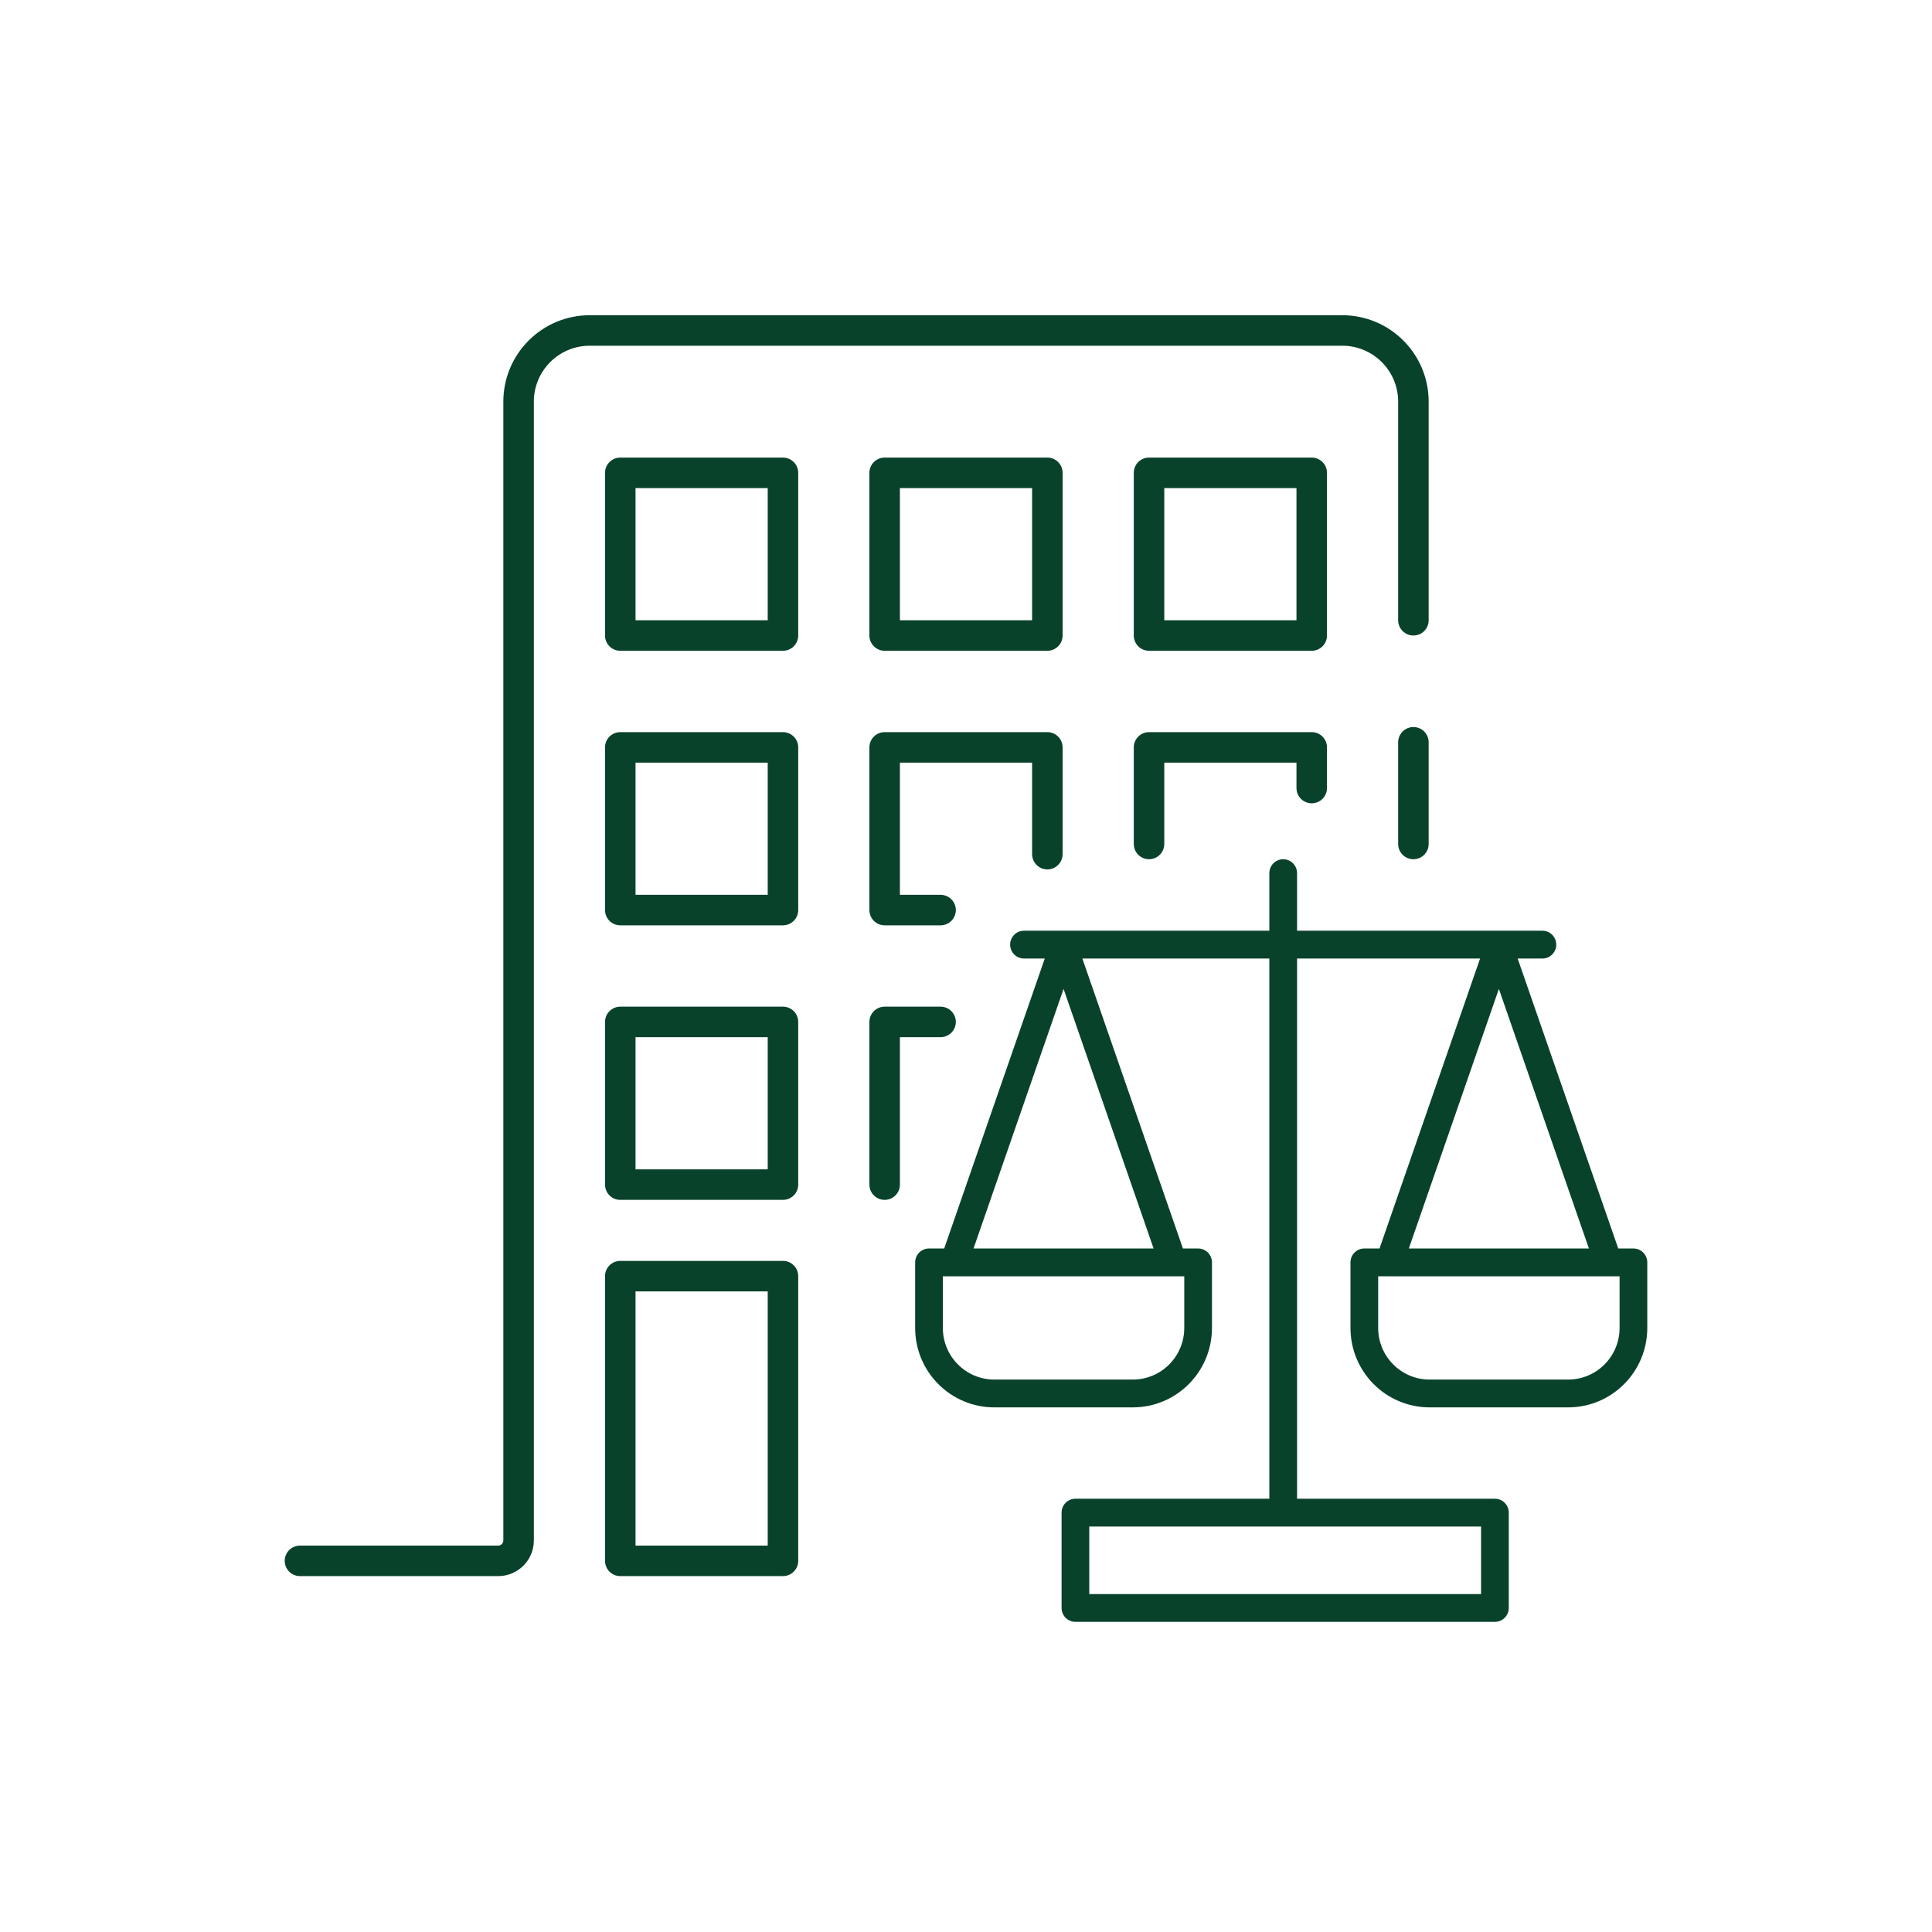
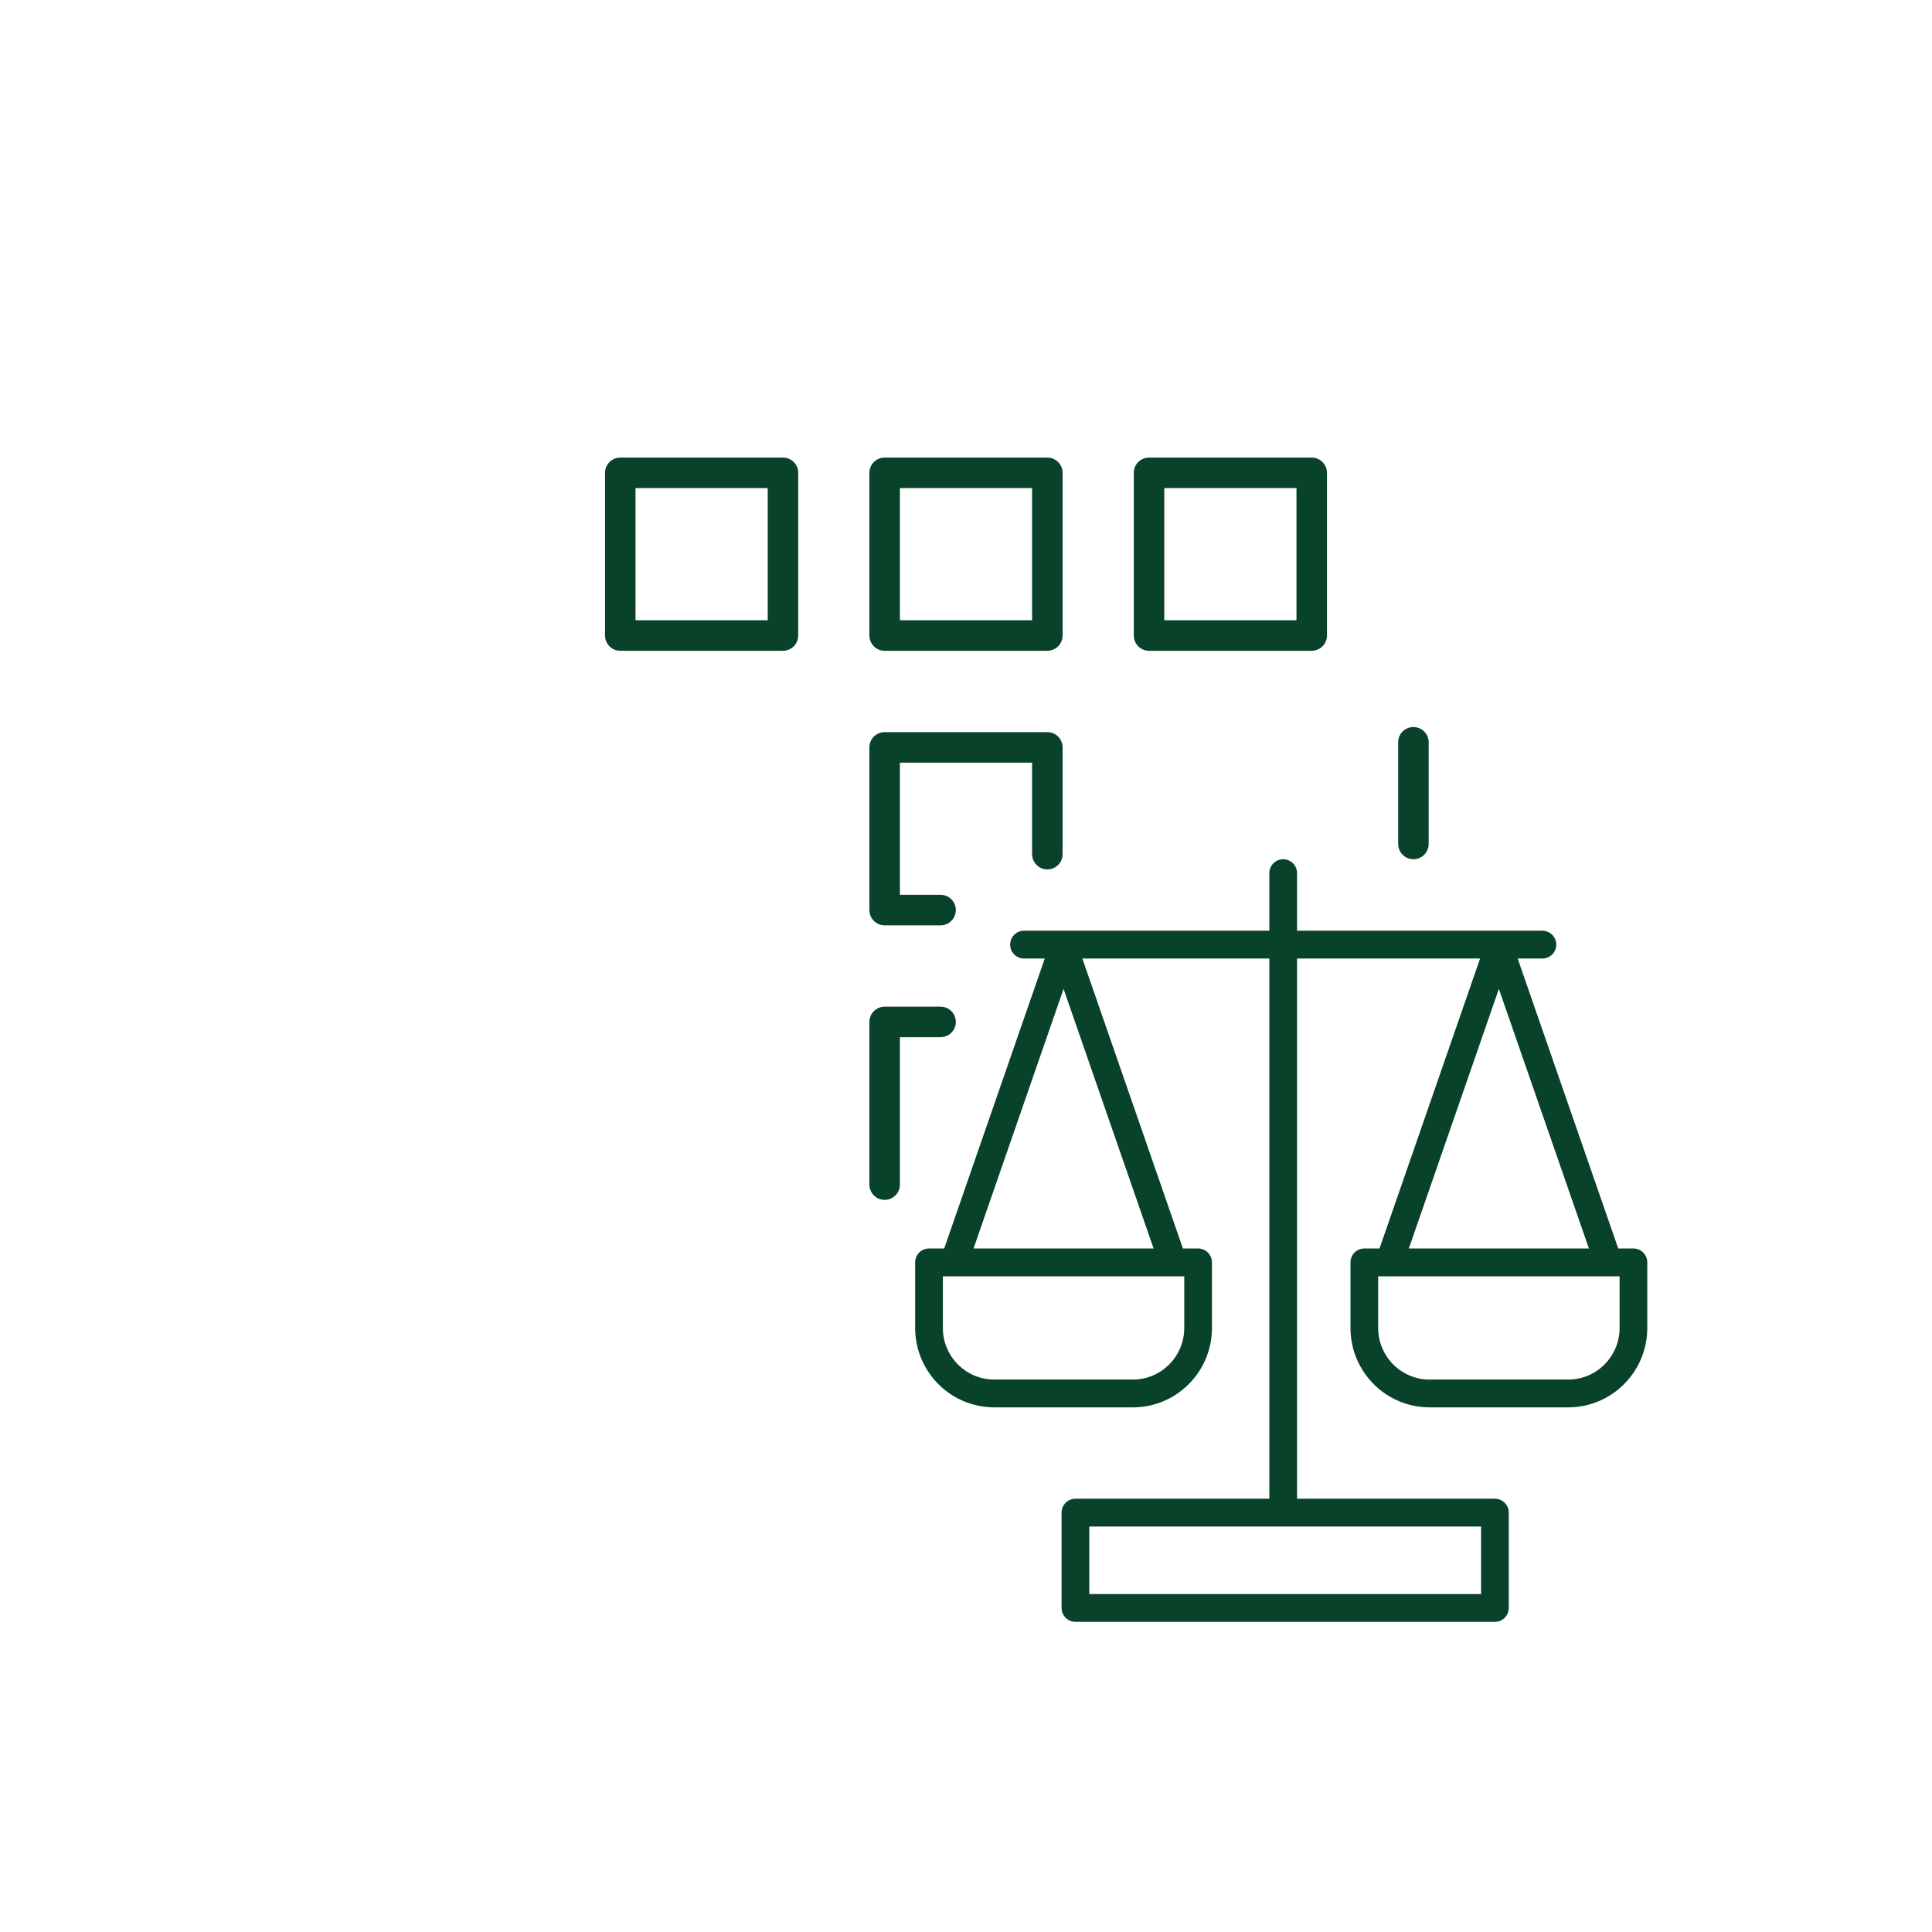
<svg xmlns="http://www.w3.org/2000/svg" width="190" height="190" viewBox="0 0 190 190" fill="none">
-   <path d="M49.5 39.5C49.5 34.806 53.306 31 58 31H132C136.694 31 140.5 34.806 140.5 39.5V61C140.5 61.828 139.828 62.5 139 62.5C138.172 62.5 137.5 61.828 137.5 61V39.5C137.5 36.462 135.038 34 132 34H58C54.962 34 52.5 36.462 52.5 39.5V151.5C52.5 153.433 50.933 155 49 155H29.5C28.672 155 28 154.328 28 153.5C28 152.672 28.672 152 29.5 152H49C49.276 152 49.5 151.776 49.5 151.5V39.5Z" fill="#09422B" />
  <path d="M139 71.5C139.828 71.5 140.5 72.172 140.5 73V83C140.5 83.828 139.828 84.5 139 84.5C138.172 84.5 137.5 83.828 137.5 83V73C137.5 72.172 138.172 71.5 139 71.5Z" fill="#09422B" />
-   <path fill-rule="evenodd" clip-rule="evenodd" d="M59.5 125.5C59.5 124.672 60.172 124 61 124H77C77.828 124 78.5 124.672 78.5 125.5V153.5C78.5 154.328 77.828 155 77 155H61C60.172 155 59.5 154.328 59.5 153.5V125.5ZM62.5 127V152H75.5V127H62.5Z" fill="#09422B" />
-   <path fill-rule="evenodd" clip-rule="evenodd" d="M61 99C60.172 99 59.5 99.672 59.5 100.5V116.5C59.5 117.328 60.172 118 61 118H77C77.828 118 78.5 117.328 78.5 116.5V100.5C78.5 99.672 77.828 99 77 99H61ZM62.5 115V102H75.5V115H62.5Z" fill="#09422B" />
-   <path fill-rule="evenodd" clip-rule="evenodd" d="M59.5 73.5C59.5 72.672 60.172 72 61 72H77C77.828 72 78.5 72.672 78.5 73.5V89.5C78.5 90.328 77.828 91 77 91H61C60.172 91 59.5 90.328 59.5 89.5V73.5ZM62.5 75V88H75.5V75H62.5Z" fill="#09422B" />
  <path fill-rule="evenodd" clip-rule="evenodd" d="M61 45C60.172 45 59.5 45.672 59.5 46.5V62.5C59.5 63.328 60.172 64 61 64H77C77.828 64 78.5 63.328 78.5 62.5V46.5C78.5 45.672 77.828 45 77 45H61ZM62.5 61V48H75.5V61H62.5Z" fill="#09422B" />
  <path d="M85.5 100.5C85.5 99.672 86.172 99 87 99H92.5C93.328 99 94 99.672 94 100.5C94 101.328 93.328 102 92.5 102H88.5V116.5C88.5 117.328 87.828 118 87 118C86.172 118 85.5 117.328 85.5 116.5V100.5Z" fill="#09422B" />
  <path d="M87 72C86.172 72 85.5 72.672 85.5 73.5V89.5C85.5 90.328 86.172 91 87 91H92.5C93.328 91 94 90.328 94 89.5C94 88.672 93.328 88 92.5 88H88.5V75H101.5V84C101.5 84.828 102.172 85.5 103 85.5C103.828 85.5 104.5 84.828 104.5 84V73.5C104.5 72.672 103.828 72 103 72H87Z" fill="#09422B" />
  <path fill-rule="evenodd" clip-rule="evenodd" d="M85.5 46.5C85.5 45.672 86.172 45 87 45H103C103.828 45 104.5 45.672 104.5 46.5V62.5C104.5 63.328 103.828 64 103 64H87C86.172 64 85.5 63.328 85.5 62.5V46.5ZM88.5 48V61H101.5V48H88.5Z" fill="#09422B" />
-   <path d="M113 72C112.172 72 111.5 72.672 111.5 73.5V83C111.5 83.828 112.172 84.5 113 84.5C113.828 84.5 114.5 83.828 114.5 83V75H127.5V77.5C127.5 78.328 128.172 79 129 79C129.828 79 130.5 78.328 130.5 77.5V73.5C130.5 72.672 129.828 72 129 72H113Z" fill="#09422B" />
  <path fill-rule="evenodd" clip-rule="evenodd" d="M111.5 46.5C111.5 45.672 112.172 45 113 45H129C129.828 45 130.5 45.672 130.5 46.5V62.5C130.5 63.328 129.828 64 129 64H113C112.172 64 111.5 63.328 111.5 62.5V46.5ZM114.5 48V61H127.5V48H114.5Z" fill="#09422B" />
  <path fill-rule="evenodd" clip-rule="evenodd" d="M124.832 147.391L124.832 94.266H106.443L116.333 122.781H117.827C118.579 122.781 119.189 123.393 119.189 124.148V130.594C119.189 134.908 115.704 138.406 111.405 138.406H97.784C93.485 138.406 90 134.908 90 130.594V124.148C90 123.393 90.61 122.781 91.362 122.781H92.856L102.746 94.266H100.703C99.95 94.266 99.341 93.653 99.341 92.898C99.341 92.143 99.95 91.531 100.703 91.531H124.832L124.832 85.867C124.832 85.112 125.442 84.5 126.195 84.5C126.947 84.5 127.557 85.112 127.557 85.867L127.557 91.531H151.686C152.439 91.531 153.049 92.143 153.049 92.898C153.049 93.653 152.439 94.266 151.686 94.266H149.254L159.144 122.781H160.638C161.39 122.781 162 123.393 162 124.148V130.594C162 134.908 158.515 138.406 154.216 138.406H140.595C136.296 138.406 132.811 134.908 132.811 130.594V124.148C132.811 123.393 133.421 122.781 134.173 122.781H135.667L145.557 94.266H127.557L127.557 147.391H146.822C146.854 147.391 146.887 147.392 146.919 147.394C146.951 147.392 146.983 147.391 147.016 147.391C147.769 147.391 148.378 148.003 148.378 148.758V158.133C148.378 158.888 147.769 159.5 147.016 159.5C146.983 159.5 146.951 159.499 146.919 159.497C146.899 159.498 146.88 159.499 146.86 159.499C146.847 159.5 146.835 159.5 146.822 159.5H105.762C105.01 159.5 104.4 158.888 104.4 158.133V148.758C104.4 148.003 105.01 147.391 105.762 147.391H124.832ZM107.124 156.766V150.125H145.654V156.766H107.124ZM147.405 97.253L156.259 122.781H138.551L147.405 97.253ZM113.449 122.781L104.595 97.253L95.741 122.781H113.449ZM92.724 130.594V125.516H116.465V130.594C116.465 133.398 114.2 135.672 111.405 135.672H97.784C94.99 135.672 92.724 133.398 92.724 130.594ZM135.535 125.516V130.594C135.535 133.398 137.8 135.672 140.595 135.672H154.216C157.01 135.672 159.276 133.398 159.276 130.594V125.516H135.535Z" fill="#09422B" />
</svg>